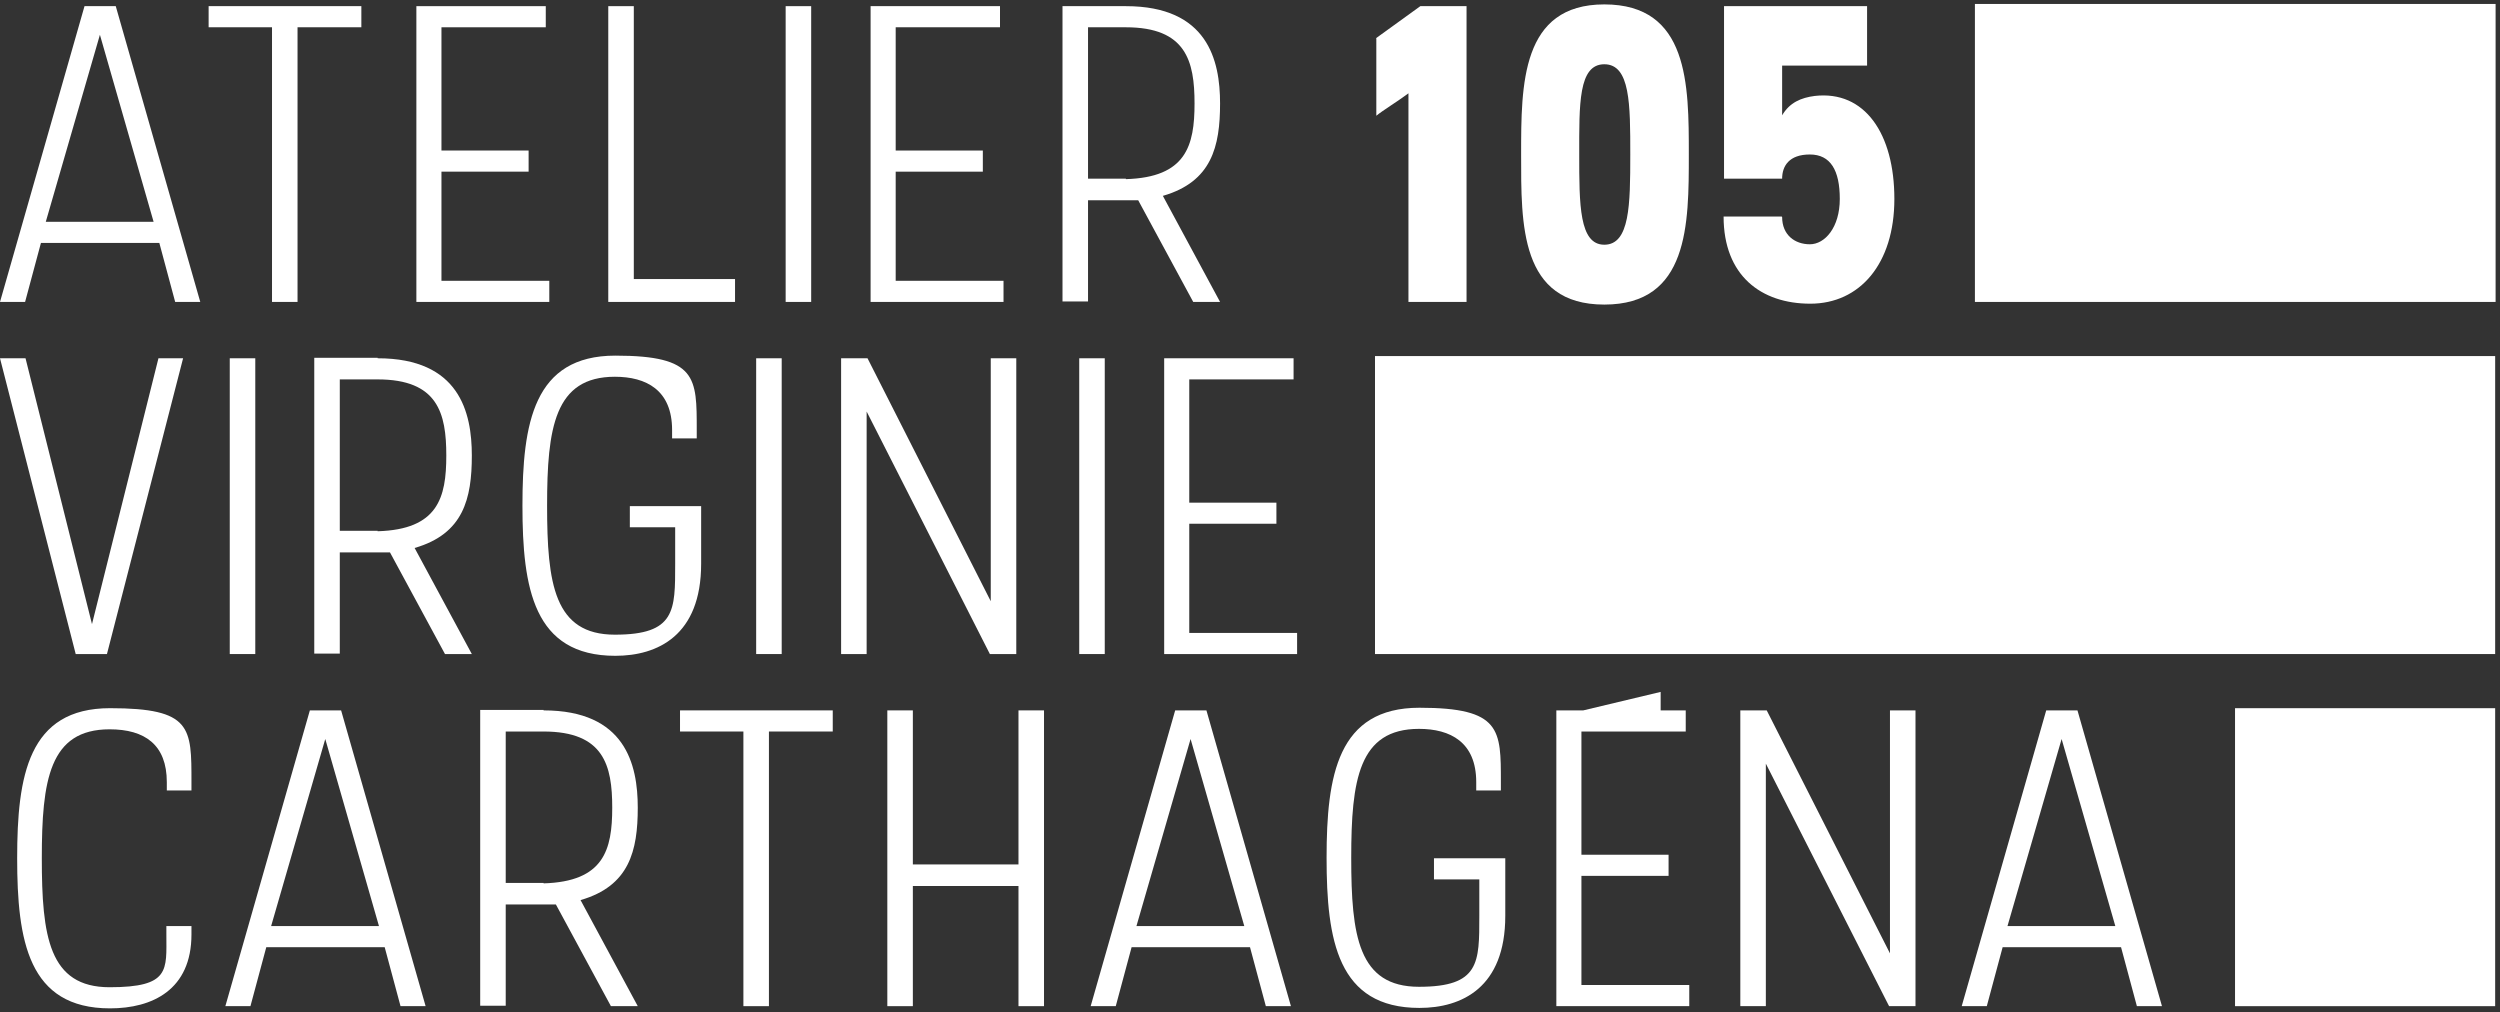
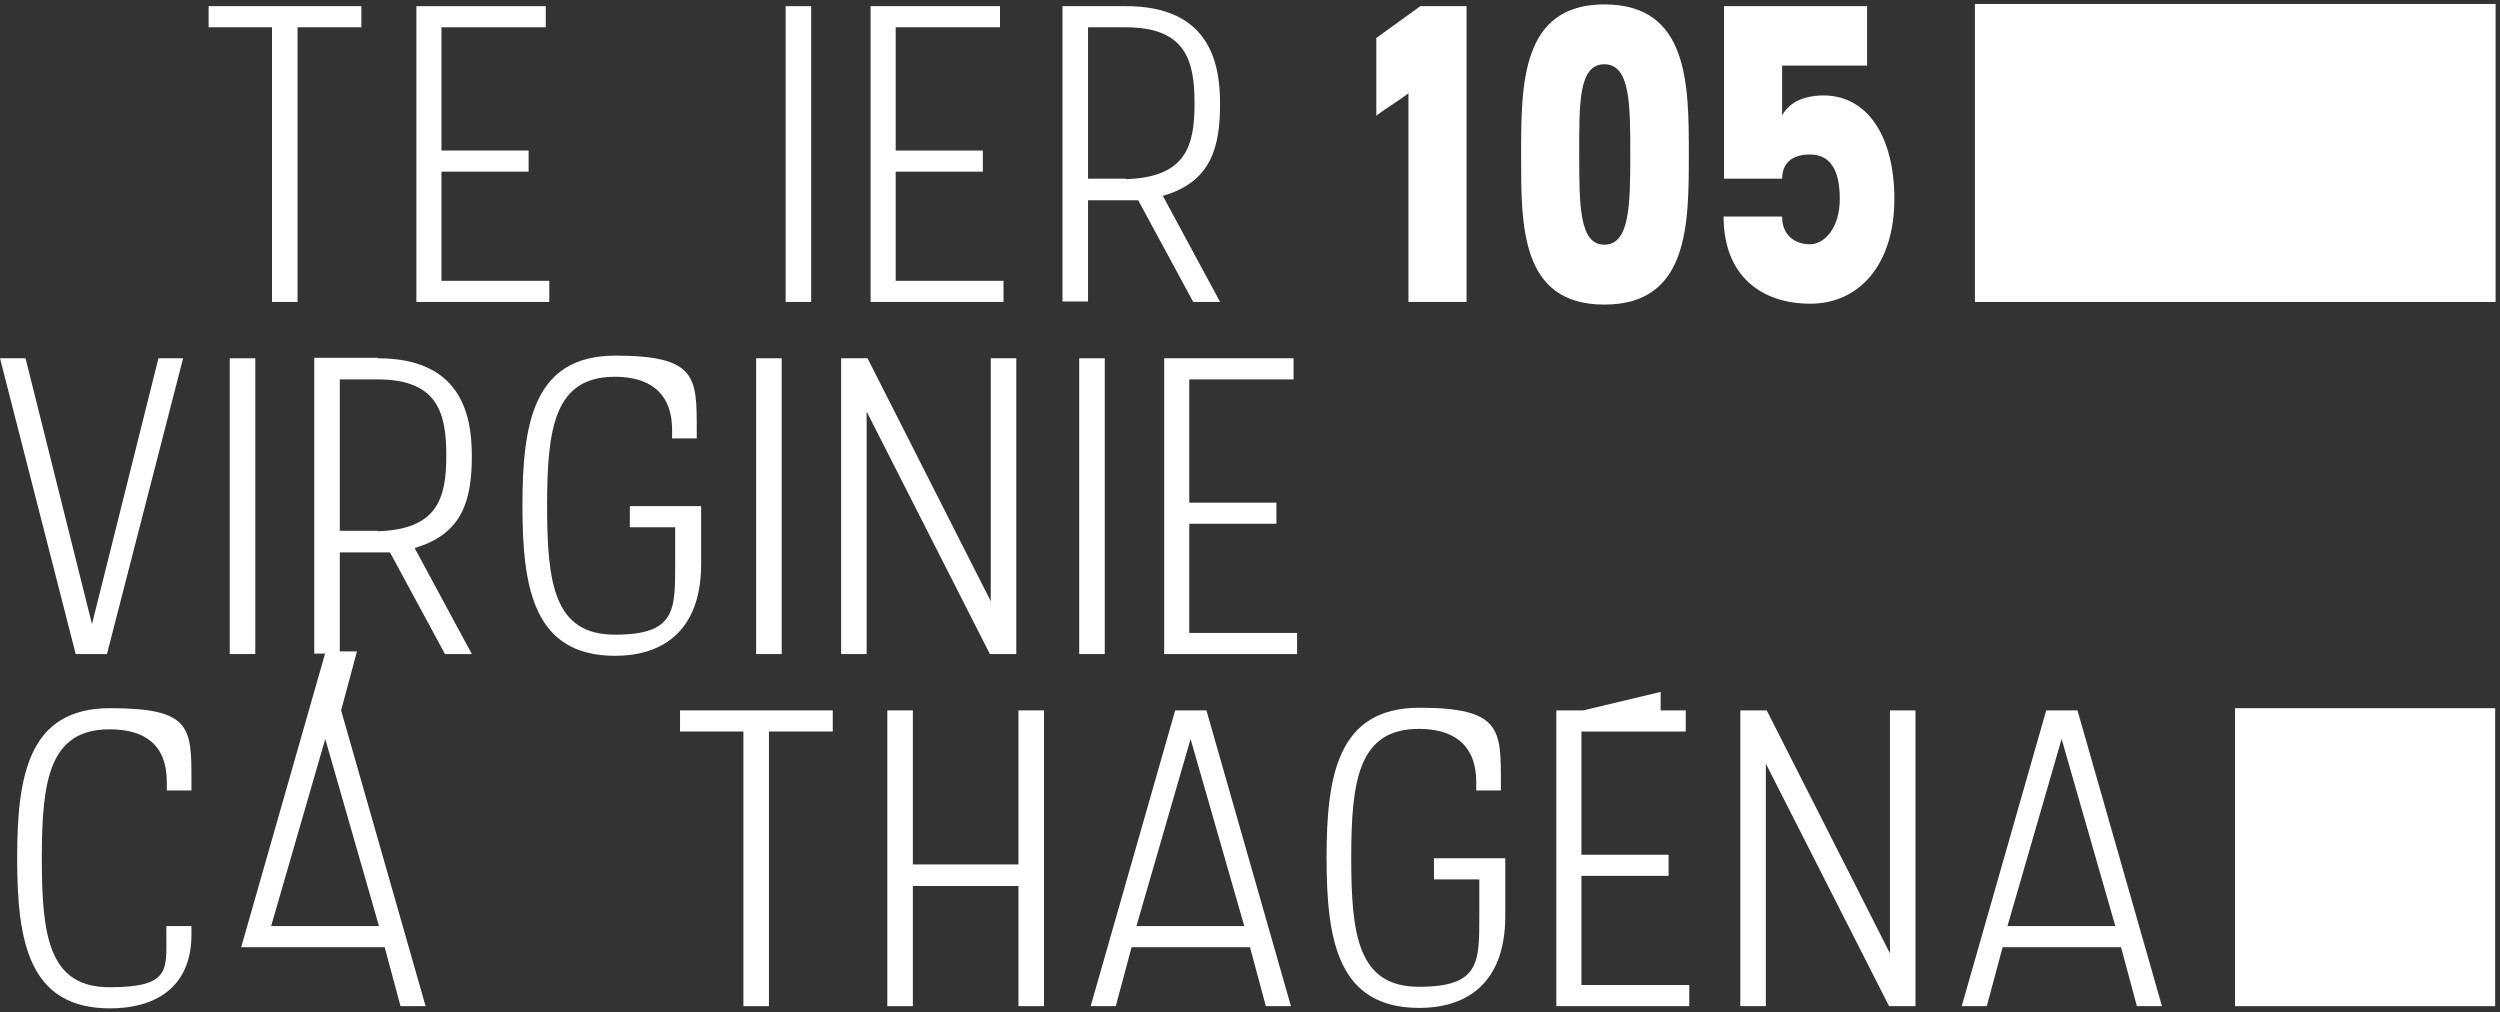
<svg xmlns="http://www.w3.org/2000/svg" id="Calque_1" version="1.1" viewBox="0 0 568 230">
  <rect x="0" y="0" width="568" height="230" fill="#333333" stroke="none" />
  <defs>
    <style>
      .st0 {
        fill: #fff;
      }
    </style>
  </defs>
  <g>
    <path class="st0" d="M41.6,81.4l-17.3,67.2h-7.1L0,81.4h5.8l15.1,60.4,15.1-60.4h5.8Z" />
    <path class="st0" d="M58,81.4v67.2h-5.8v-67.2h5.8Z" />
    <path class="st0" d="M85.8,81.4c18.6,0,21.4,12.3,21.4,22.1s-1.9,17.8-13,21l13,24.1h-6.1l-12.5-23.1c-.9,0-1.8,0-11.4,0v23h-5.8v-67.2h14.4ZM85.8,120.7c13.7-.4,15.6-7.6,15.6-17.2s-1.9-17.3-15.6-17.3h-8.6v34.4h8.6Z" />
    <path class="st0" d="M159.3,115v13.1c0,16.3-9.9,20.9-19.5,20.9-18.6,0-21.1-15.4-21.1-34.1s2.5-34.1,21.1-34.1,18.5,5,18.5,16.9v1.9h-5.6v-1.9c0-9.1-5.9-12.1-13-12.1-13.7,0-15.4,11.6-15.4,29.3s1.6,29.3,15.4,29.3,13.7-5.5,13.7-16.1v-8.3h-10.3v-4.8h16Z" />
    <path class="st0" d="M177.6,81.4v67.2h-5.8v-67.2h5.8Z" />
    <path class="st0" d="M197.1,81.4l28,55.2v-55.2h5.8v67.2h-6l-28-55.1v55.1h-5.8v-67.2h6Z" />
    <path class="st0" d="M251,81.4v67.2h-5.8v-67.2h5.8Z" />
    <path class="st0" d="M293.9,81.4v4.8h-23.7v28h19.8v4.8h-19.8v24.8h24.5v4.8h-30.2v-67.2h29.5Z" />
    <path class="st0" d="M43.5,212.3c0,12.6-8.9,16.8-18.5,16.8-18.6,0-21.1-15.4-21.1-34.1s2.5-34.1,21.1-34.1,18.5,4.4,18.5,16.8v1.9h-5.6v-1.9c0-8.5-5-12-13-12-13.7,0-15.4,11.6-15.4,29.3s1.6,29.3,15.4,29.3,12.9-3.9,12.9-12v-1.9h5.7v1.9Z" />
-     <path class="st0" d="M77.5,161.4l19.2,67.2h-5.7l-3.6-13.4h-26.9l-3.6,13.4h-5.7l19.2-67.2h7.1ZM86.1,210.4l-12.2-42.5-12.3,42.5h24.5Z" />
-     <path class="st0" d="M123.5,161.4c18.6,0,21.4,12.3,21.4,22.1s-1.9,17.8-13,21l13,24.1h-6.1l-12.5-23.1c-.9,0-1.8,0-11.4,0v23h-5.8v-67.2h14.4ZM123.5,200.7c13.7-.4,15.6-7.6,15.6-17.2s-1.9-17.3-15.6-17.3h-8.6v34.4h8.6Z" />
+     <path class="st0" d="M77.5,161.4l19.2,67.2h-5.7l-3.6-13.4h-26.9h-5.7l19.2-67.2h7.1ZM86.1,210.4l-12.2-42.5-12.3,42.5h24.5Z" />
    <path class="st0" d="M189.2,161.4v4.8h-14.5v62.4h-5.8v-62.4h-14.4v-4.8h34.6Z" />
    <path class="st0" d="M207.4,161.4v35h24v-35h5.8v67.2h-5.8v-27.3h-24v27.3h-5.8v-67.2h5.8Z" />
    <path class="st0" d="M274.1,161.4l19.2,67.2h-5.7l-3.6-13.4h-26.9l-3.6,13.4h-5.7l19.2-67.2h7.1ZM282.7,210.4l-12.2-42.5-12.3,42.5h24.5Z" />
    <path class="st0" d="M342,195v13.1c0,16.3-9.9,20.9-19.5,20.9-18.6,0-21.1-15.4-21.1-34.1s2.5-34.1,21.1-34.1,18.5,5,18.5,16.9v1.9h-5.6v-1.9c0-9.1-5.9-12.1-13-12.1-13.7,0-15.4,11.6-15.4,29.3s1.6,29.3,15.4,29.3,13.7-5.5,13.7-16.1v-8.3h-10.3v-4.8h16Z" />
    <path class="st0" d="M383,161.4v4.8h-23.7v28h19.8v4.8h-19.8v24.8h24.5v4.8h-30.2v-67.2h29.5ZM377.3,157.2v4.3h-18l18-4.3Z" />
    <path class="st0" d="M401.4,161.4l28,55.2v-55.2h5.8v67.2h-6l-28-55.1v55.1h-5.8v-67.2h6Z" />
    <path class="st0" d="M472,161.4l19.2,67.2h-5.7l-3.6-13.4h-26.9l-3.6,13.4h-5.7l19.2-67.2h7.1ZM480.6,210.4l-12.2-42.5-12.3,42.5h24.5Z" />
  </g>
-   <path class="st0" d="M26.3,1.4l19.2,67.2h-5.7l-3.6-13.4H9.3l-3.6,13.4H0L19.2,1.4h7.1ZM34.9,50.4L22.7,7.9l-12.3,42.5h24.5Z" />
  <path class="st0" d="M82.1,1.4v4.8h-14.5v62.4h-5.8V6.2h-14.4V1.4h34.6Z" />
  <path class="st0" d="M124,1.4v4.8h-23.7v28h19.8v4.8h-19.8v24.8h24.5v4.8h-30.2V1.4h29.5Z" />
-   <path class="st0" d="M144,1.4v62h23v5.2h-28.8V1.4h5.8Z" />
  <path class="st0" d="M184.3,1.4v67.2h-5.8V1.4h5.8Z" />
  <path class="st0" d="M227.2,1.4v4.8h-23.7v28h19.8v4.8h-19.8v24.8h24.5v4.8h-30.2V1.4h29.5Z" />
  <path class="st0" d="M255.8,1.4c18.6,0,21.4,12.3,21.4,22.1s-1.9,17.8-13,21l13,24.1h-6.1l-12.5-23.1c-.9,0-1.8,0-11.4,0v23h-5.8V1.4h14.4ZM255.8,40.7c13.7-.4,15.6-7.6,15.6-17.2s-1.9-17.3-15.6-17.3h-8.6v34.4h8.6Z" />
  <path class="st0" d="M312.6,8.7l10.1-7.3h10.5v67.2h-13.2V21.2c-2.4,1.8-6,4-7.3,5.1V8.7Z" />
  <path class="st0" d="M364.5,1c19.2,0,19.2,18.2,19.2,34.1s0,34.1-19.2,34.1-18.9-18.2-18.9-34.1,0-34.1,18.9-34.1ZM364.5,55.6c5.8,0,5.9-9.1,5.9-20.5s0-20.5-5.9-20.5-5.7,9.1-5.7,20.5,0,20.5,5.7,20.5Z" />
  <path class="st0" d="M404.9,49.3c0,4.1,2.9,6.2,6.3,6.2s6.8-3.8,6.8-10.3-2.1-10.1-6.8-10.1-6.3,2.6-6.3,5.5h-13.2V1.4h32.5v13.5h-19.3v11.3c1.7-2.9,4.3-4,7.4-4.4,11.4-1.3,18.1,8.6,18.1,23.4s-7.9,23.8-19.1,23.8-19.7-6.4-19.7-19.8h13.2Z" />
  <rect class="st0" x="448.7" y=".9" width="118.3" height="67.7" />
  <rect class="st0" x="507.8" y="160.9" width="59.1" height="67.7" />
-   <rect class="st0" x="312.4" y="80.9" width="254.5" height="67.7" />
</svg>